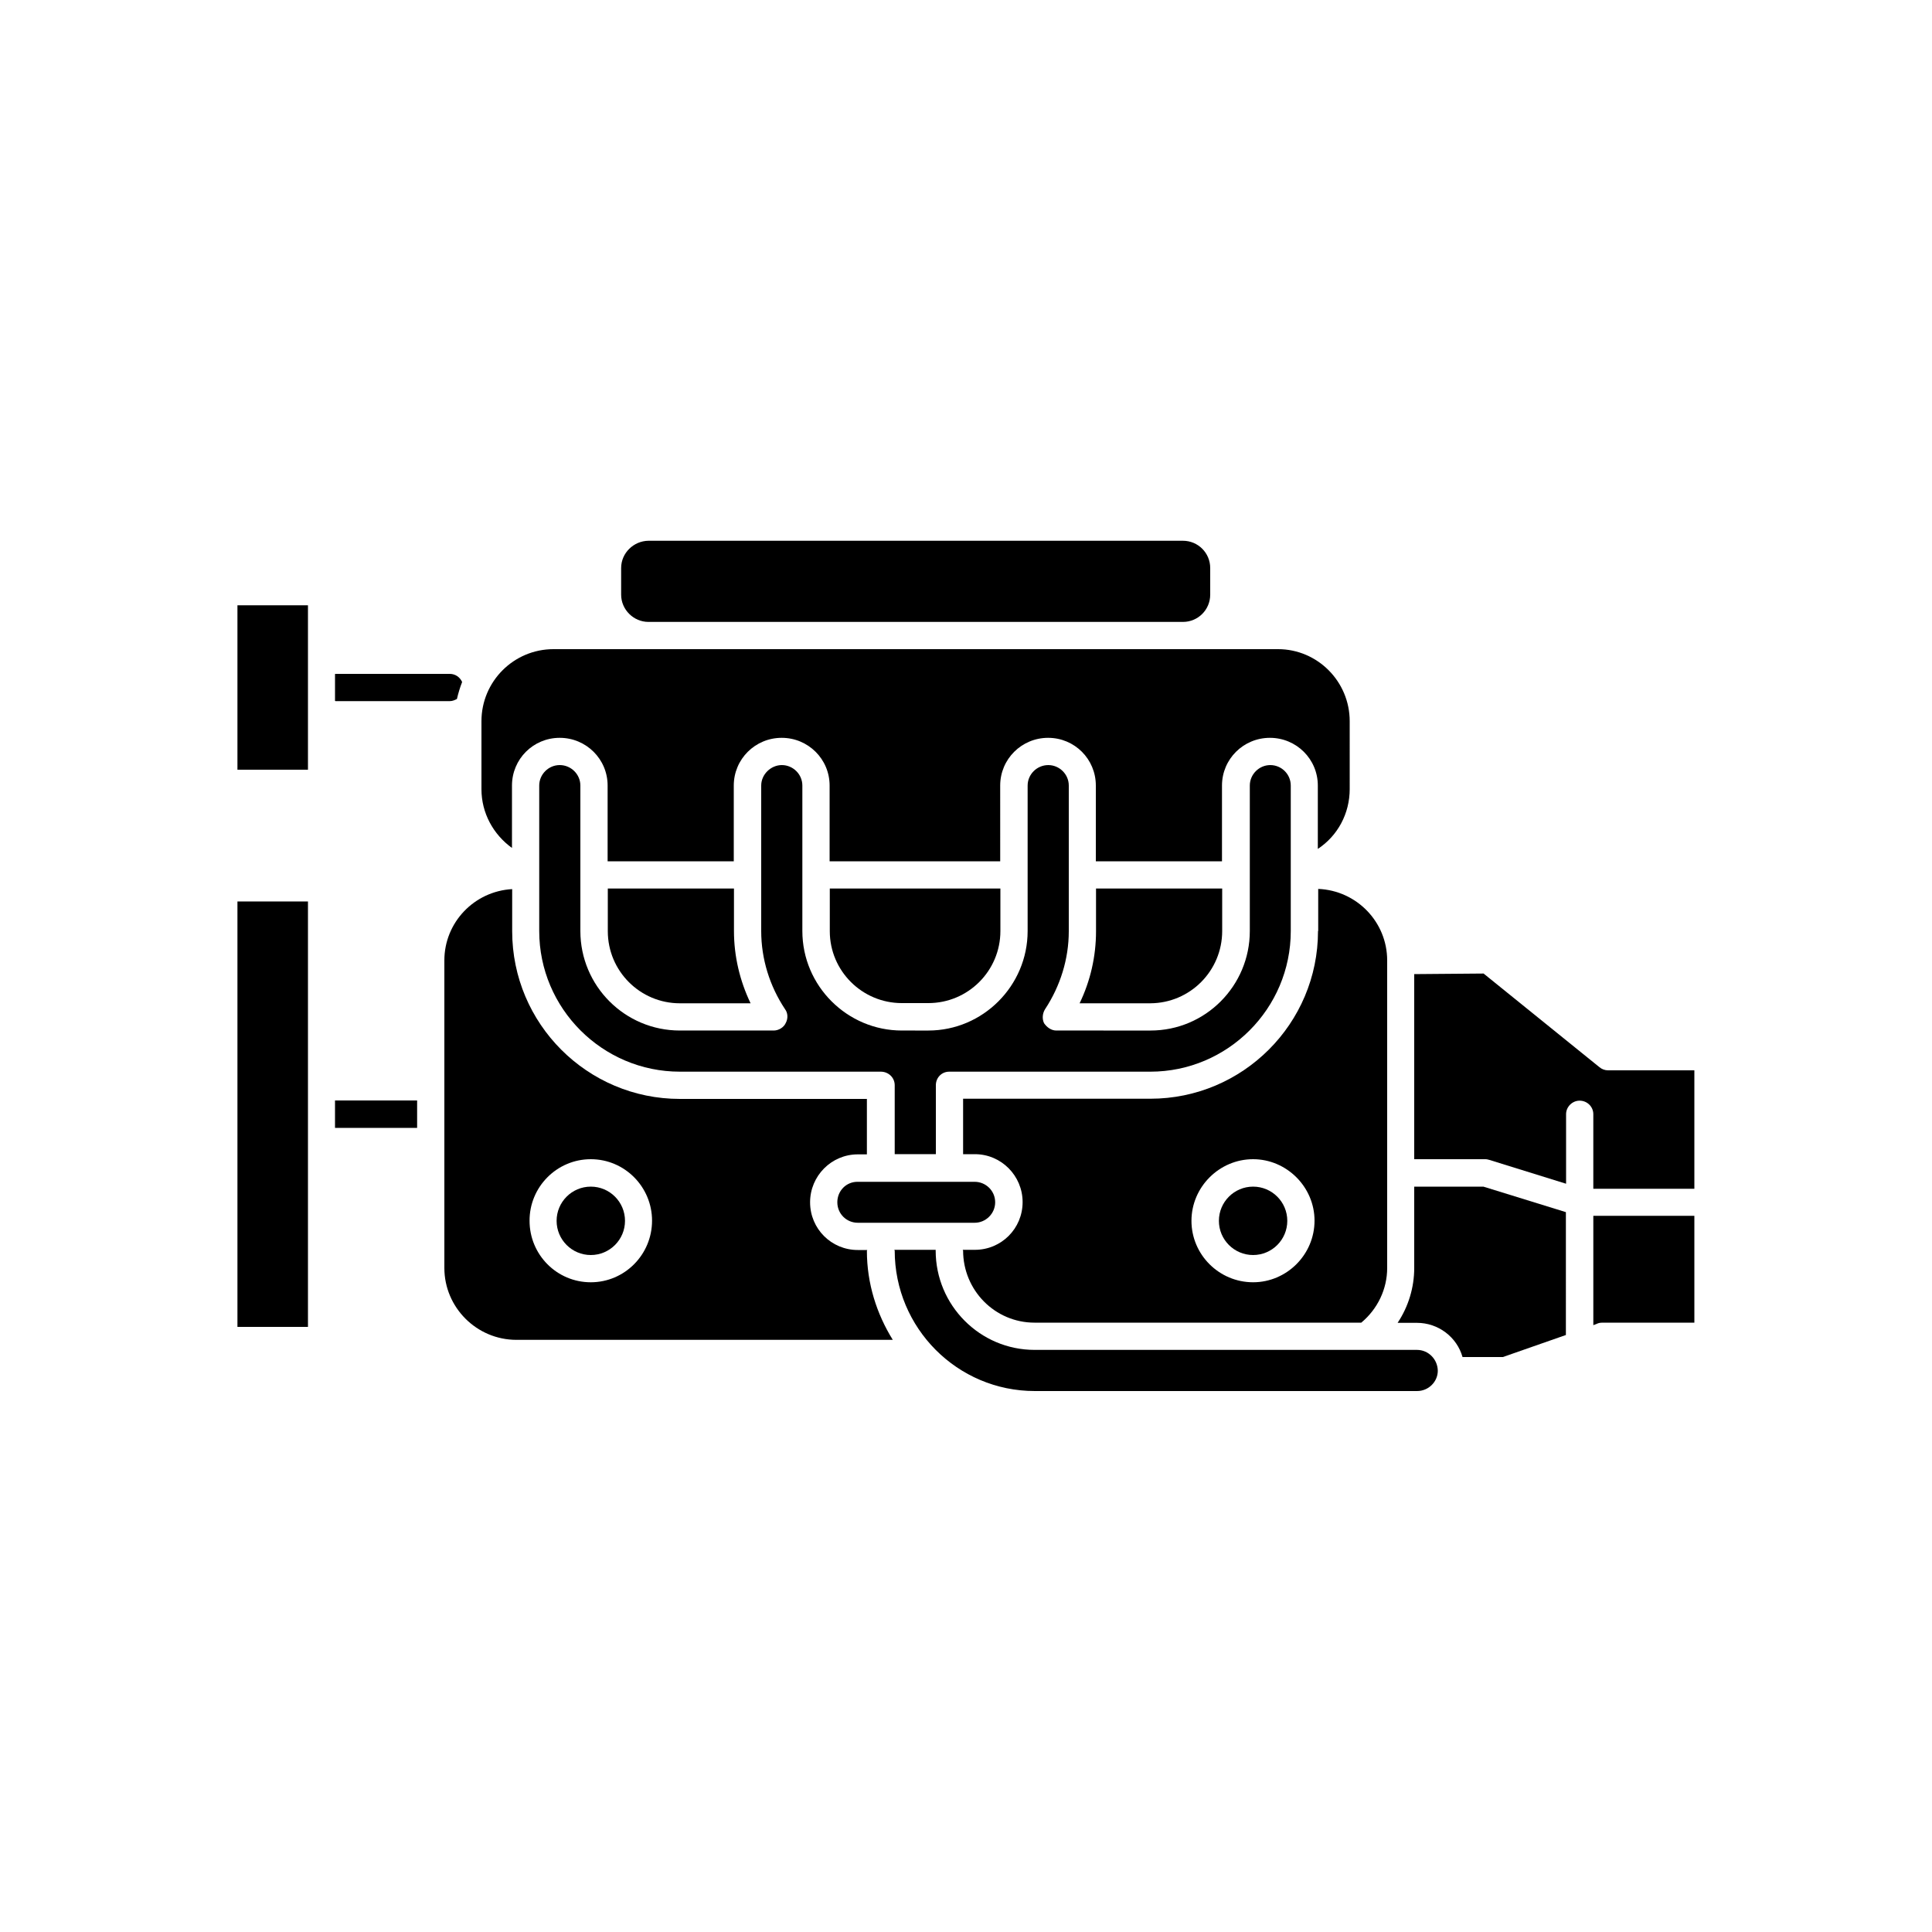
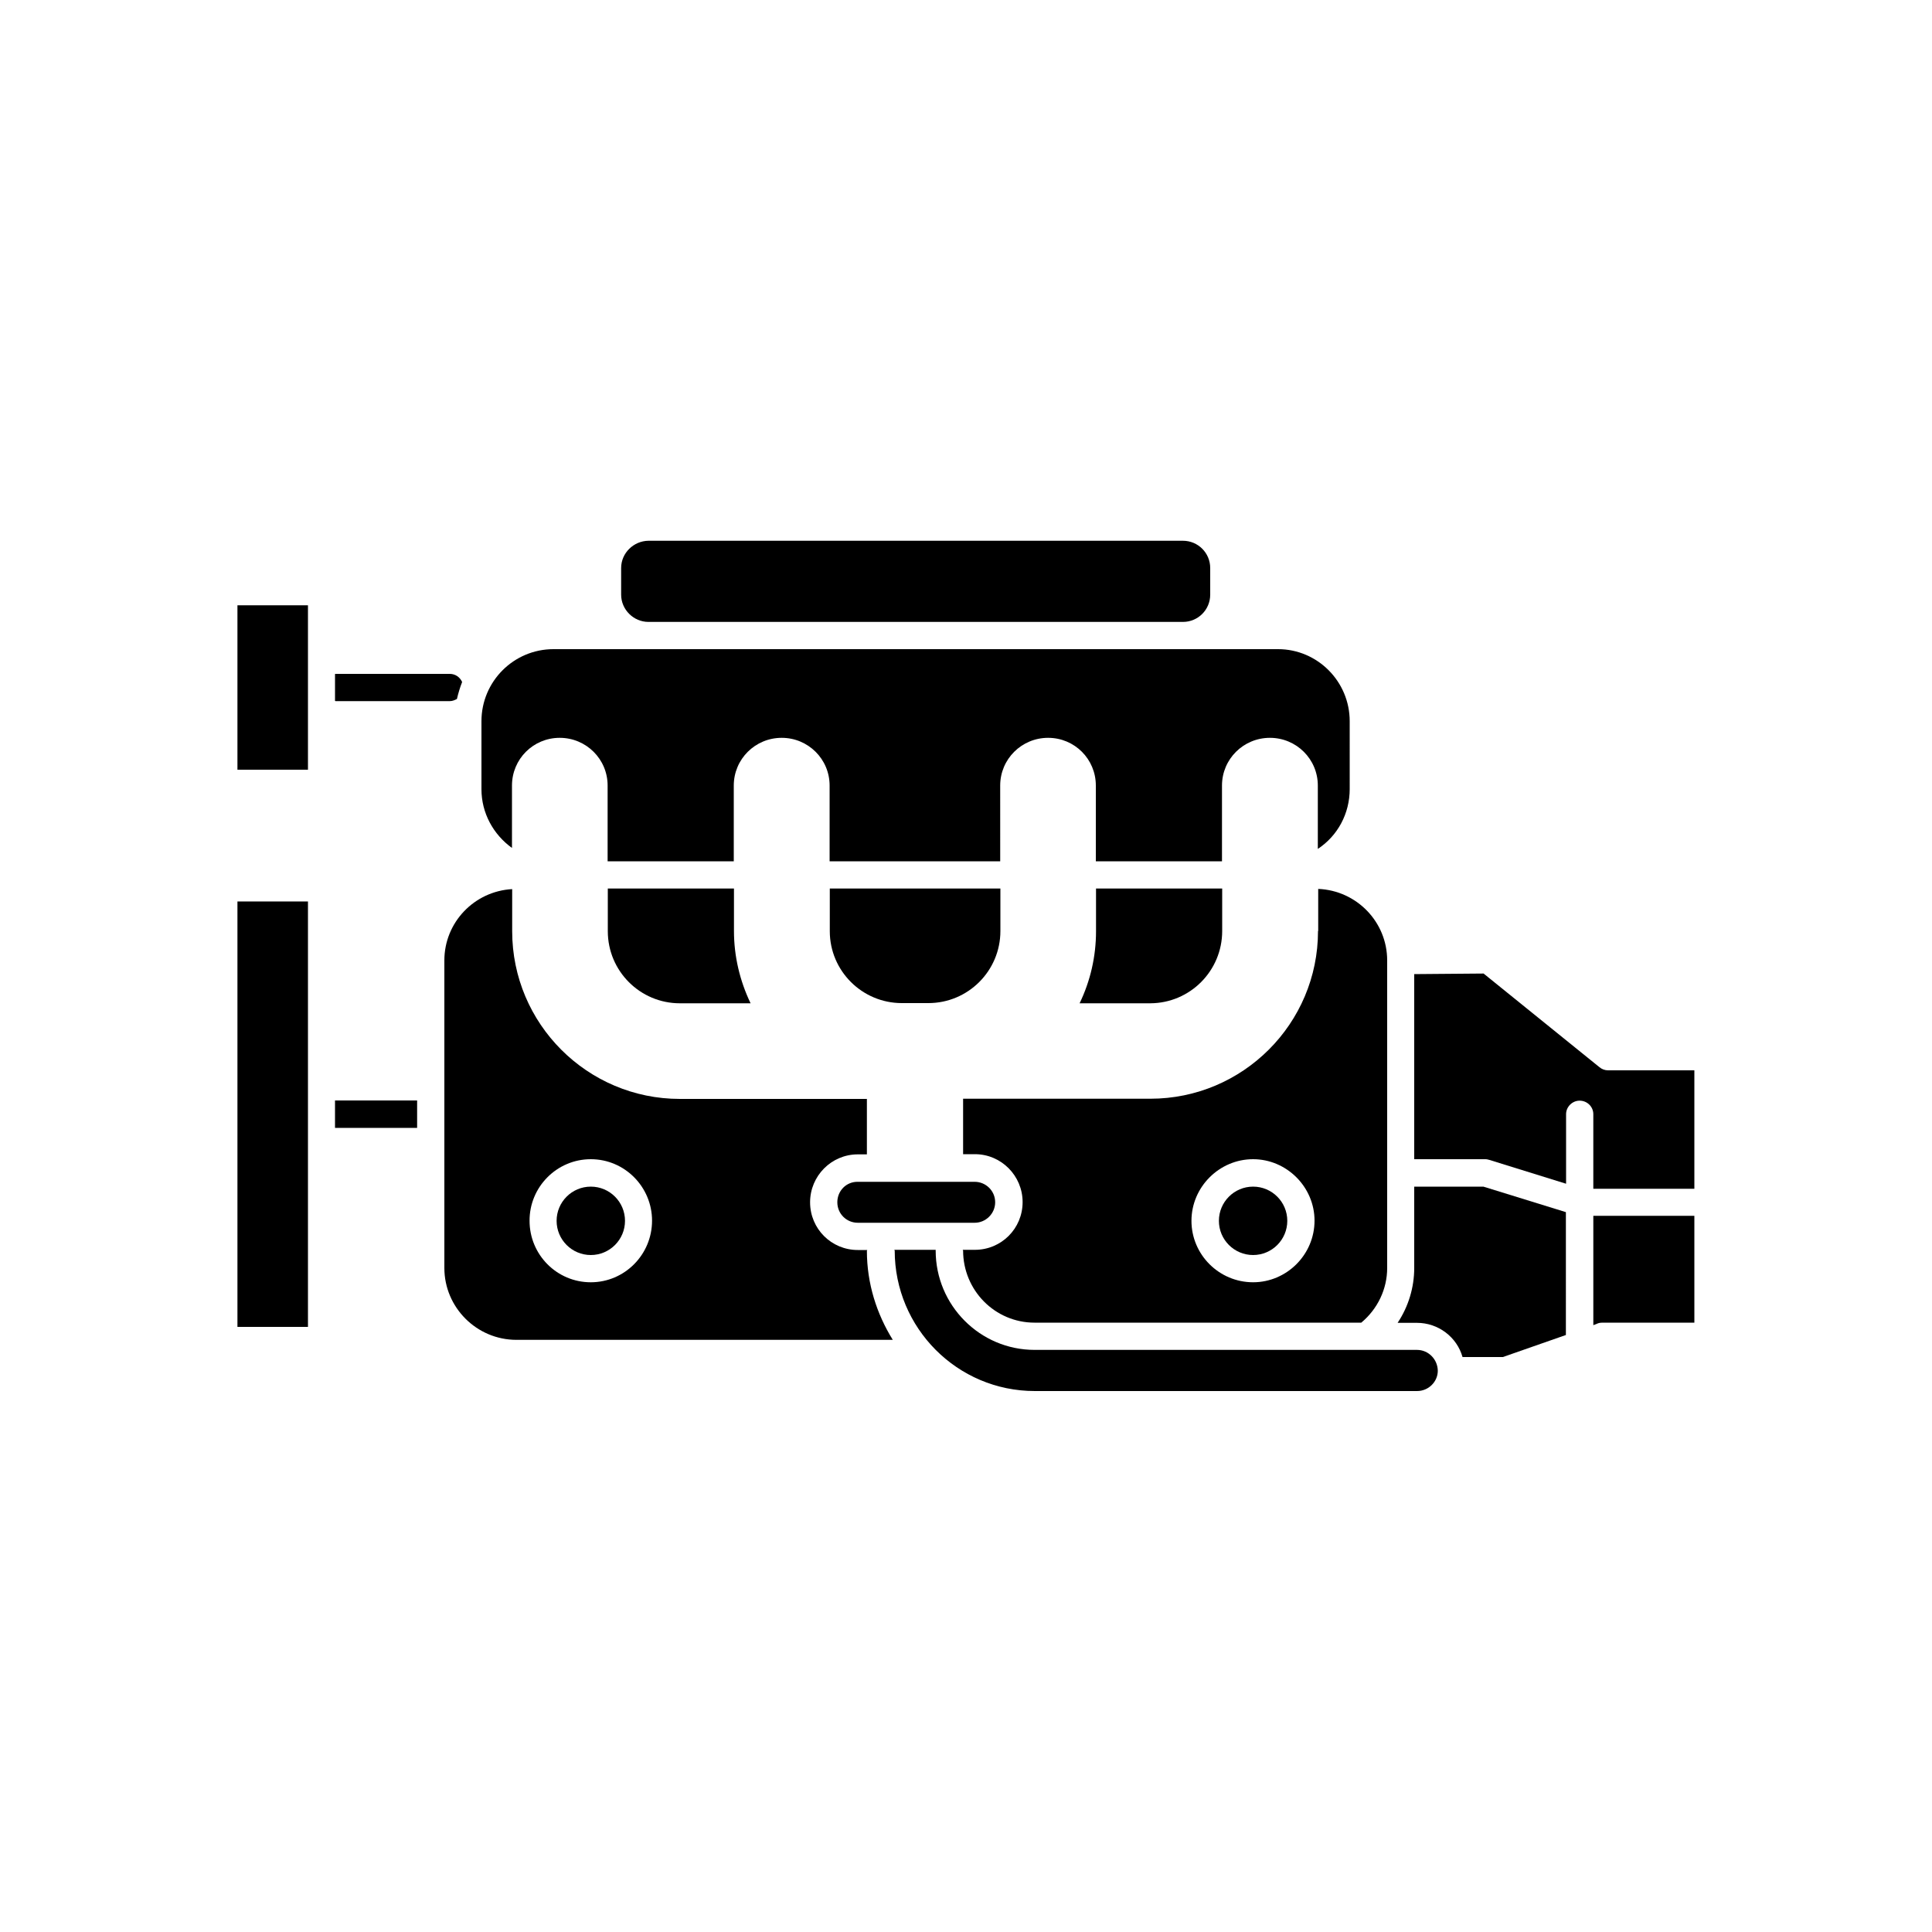
<svg xmlns="http://www.w3.org/2000/svg" width="1200pt" height="1200pt" version="1.1" viewBox="0 0 1200 1200">
  <path d="m818.64 578.28c0 57.48-46.68 104.16-104.16 104.16h-116.28v34.441h7.32c16.441 0 29.641 13.441 29.641 29.762 0 16.441-13.199 29.641-29.641 29.641l-7.559-0.004c0 0.238 0.238 0.359 0.238 0.48 0 24.602 19.68 44.762 44.398 44.762h202.92c10.199-8.523 16.082-20.883 16.082-33.965v-191.04c0-23.879-18.961-43.441-42.84-44.398v26.16zm-40.32 218.16c-21.121 0-38.281-17.16-38.281-38.16s17.281-38.281 38.281-38.281c20.879 0 38.16 17.281 38.16 38.16 0 21.121-17.281 38.281-38.16 38.281z" />
  <path d="m147.48 580.2v243.96h43.801v-264.24h-43.801z" />
  <path d="m318 526.68v-38.758c0-16.441 13.199-29.641 29.641-29.641s29.762 13.199 29.762 29.641v47.039h78.359v-47.039c0-16.441 13.32-29.641 29.762-29.641 16.441 0 29.762 13.199 29.762 29.641v47.039h105.96l-0.008-47.039c0-16.441 13.32-29.641 29.762-29.641s29.641 13.199 29.641 29.641v47.039h78.359v-47.039c0-16.441 13.32-29.641 29.762-29.641 16.441 0 29.762 13.199 29.762 29.641v39.359c12.359-8.16 19.801-21.961 19.801-37.199l-0.004-42.121c0-24.719-20.039-44.762-44.52-44.762h-450c-24.719 0-44.762 20.039-44.762 44.762v42.238c0 14.762 7.32 28.082 18.961 36.48z" />
  <path d="m402.72 386.28h332.04c9.359 0 16.922-7.559 16.922-16.922v-16.559c0-9.359-7.559-16.922-16.922-16.922h-332.04c-9.117 0.121-16.918 7.562-16.918 16.922v16.559c0 9.359 7.801 16.922 16.918 16.922z" />
  <path d="m388.2 758.28c0 11.73-9.508 21.238-21.238 21.238-11.73 0-21.242-9.508-21.242-21.238s9.512-21.242 21.242-21.242c11.73 0 21.238 9.512 21.238 21.242" />
  <path d="m759.12 578.28v-26.402h-78.359v26.52c0 15.602-3.481 30.84-10.199 44.762h43.922c24.715-0.121 44.637-20.16 44.637-44.879z" />
  <path d="m799.56 758.28c0 11.73-9.508 21.238-21.238 21.238-11.73 0-21.242-9.508-21.242-21.238s9.512-21.242 21.242-21.242c11.73 0 21.238 9.512 21.238 21.242" />
  <path d="m538.68 776.4h-5.879c-16.441 0-29.641-13.199-29.641-29.641 0-16.32 13.199-29.762 29.641-29.762h5.641v-34.438h-116.16c-57.48 0-104.16-46.68-104.16-104.16v-26.16c-23.52 1.32-42.121 20.641-42.121 44.281v191.04c0 24.48 20.039 44.641 44.762 44.641h233.76c-9.965-16.078-16.082-34.918-16.082-55.32 0-0.117 0.238-0.238 0.238-0.48zm-171.72 20.043c-21.121 0-38.039-17.16-38.039-38.16-0.121-21 16.918-38.281 38.039-38.281 21.121 0 38.039 17.281 38.039 38.16 0 21.121-17.039 38.281-38.039 38.281z" />
  <path d="m520.08 746.76c0 7.078 5.641 12.719 12.719 12.719h72.602c6.961 0 12.719-5.762 12.719-12.719 0-7.199-5.879-12.719-12.719-12.719l-72.598-0.004c-7.082-0.117-12.723 5.519-12.723 12.723z" />
  <path d="m878.4 737.04v50.52c0 12.121-3.602 24-10.32 34.078h12c13.32 0 24.84 8.879 28.32 21.238h25.078l39.121-13.68 0.004-76.316-51.242-15.84z" />
  <path d="m147.48 469.08v9h43.801v-102.12h-43.801z" />
  <path d="m989.64 823.08 2.762-1.078c0.84-0.359 2.039-0.48 2.762-0.48h57.238l-0.004-66.359h-62.758z" />
  <path d="m998.76 664.8c-1.922 0-3.84-0.719-5.281-1.922l-72-58.199-43.082 0.359v114.96h44.16c0.961 0 1.801 0.238 2.641 0.48l47.52 14.762v-43.199c0-4.68 3.961-8.398 8.398-8.398 4.68 0 8.52 3.719 8.52 8.398v46.32h62.762v-73.562z" />
-   <path d="m347.64 475.2c-6.961 0-12.719 5.762-12.719 12.719v90.359c0 48.121 39.238 87.359 87.359 87.359h124.8c4.801 0 8.641 3.719 8.641 8.398v42.84h25.559v-42.836c0-4.68 3.602-8.398 8.281-8.398h124.92c48 0 87.238-39.121 87.238-87.359l-0.004-90.359c0-7.078-5.762-12.719-12.719-12.719-6.961 0-12.719 5.762-12.719 12.719v90.359c0 33.961-27.48 61.801-61.68 61.801l-58.562-0.004c-3 0-5.762-1.922-7.559-4.559-1.32-2.758-0.961-6.121 0.598-8.641 9.48-14.398 14.762-31.199 14.762-48.48v-90.477c0-7.078-5.879-12.719-12.719-12.719-7.078 0-12.84 5.762-12.84 12.719v90.359c0 33.961-27.719 61.801-61.68 61.801l-16.441-0.004c-33.961 0-61.801-27.719-61.801-61.801v-90.355c0-7.078-5.879-12.719-12.719-12.719-6.84-0.004-12.84 5.758-12.84 12.719v90.359c0 17.398 5.281 34.199 14.762 48.48 1.922 2.519 1.922 6 0.48 8.641-1.203 2.758-4.441 4.676-7.441 4.676h-58.32c-34.199 0-61.801-27.719-61.801-61.801v-90.355c0-6.961-5.762-12.723-12.84-12.723z" />
  <path d="m880.08 838.44h-31.438-0.238-205.8c-33.84 0-61.441-27.602-61.441-61.68v-0.48h-25.68c0 0.238 0.238 0.359 0.238 0.48 0 48.121 38.879 87.238 87 87.238h237.48c7.078 0 12.84-5.762 12.84-12.602-0.117-7.199-5.879-12.957-12.961-12.957z" />
  <path d="m377.52 551.88v26.52c0 24.719 20.039 44.762 44.762 44.762h43.922c-6.723-14.039-10.324-29.281-10.324-44.879v-26.402z" />
  <path d="m560.16 623.04h16.441c24.719 0 44.762-20.039 44.762-44.762l-0.004-26.398h-105.96v26.52c0 24.602 20.043 44.641 44.762 44.641z" />
  <path d="m279.36 435.48c1.68 0 3-0.602 4.441-1.32 0.84-3.602 1.922-7.199 3.238-10.559-1.32-2.883-4.078-5.043-7.68-5.043h-70.918s-0.359 0-0.359 0.121v16.68l0.359 0.121z" />
  <path d="m208.08 683.52h51v17.039h-51z" />
</svg>